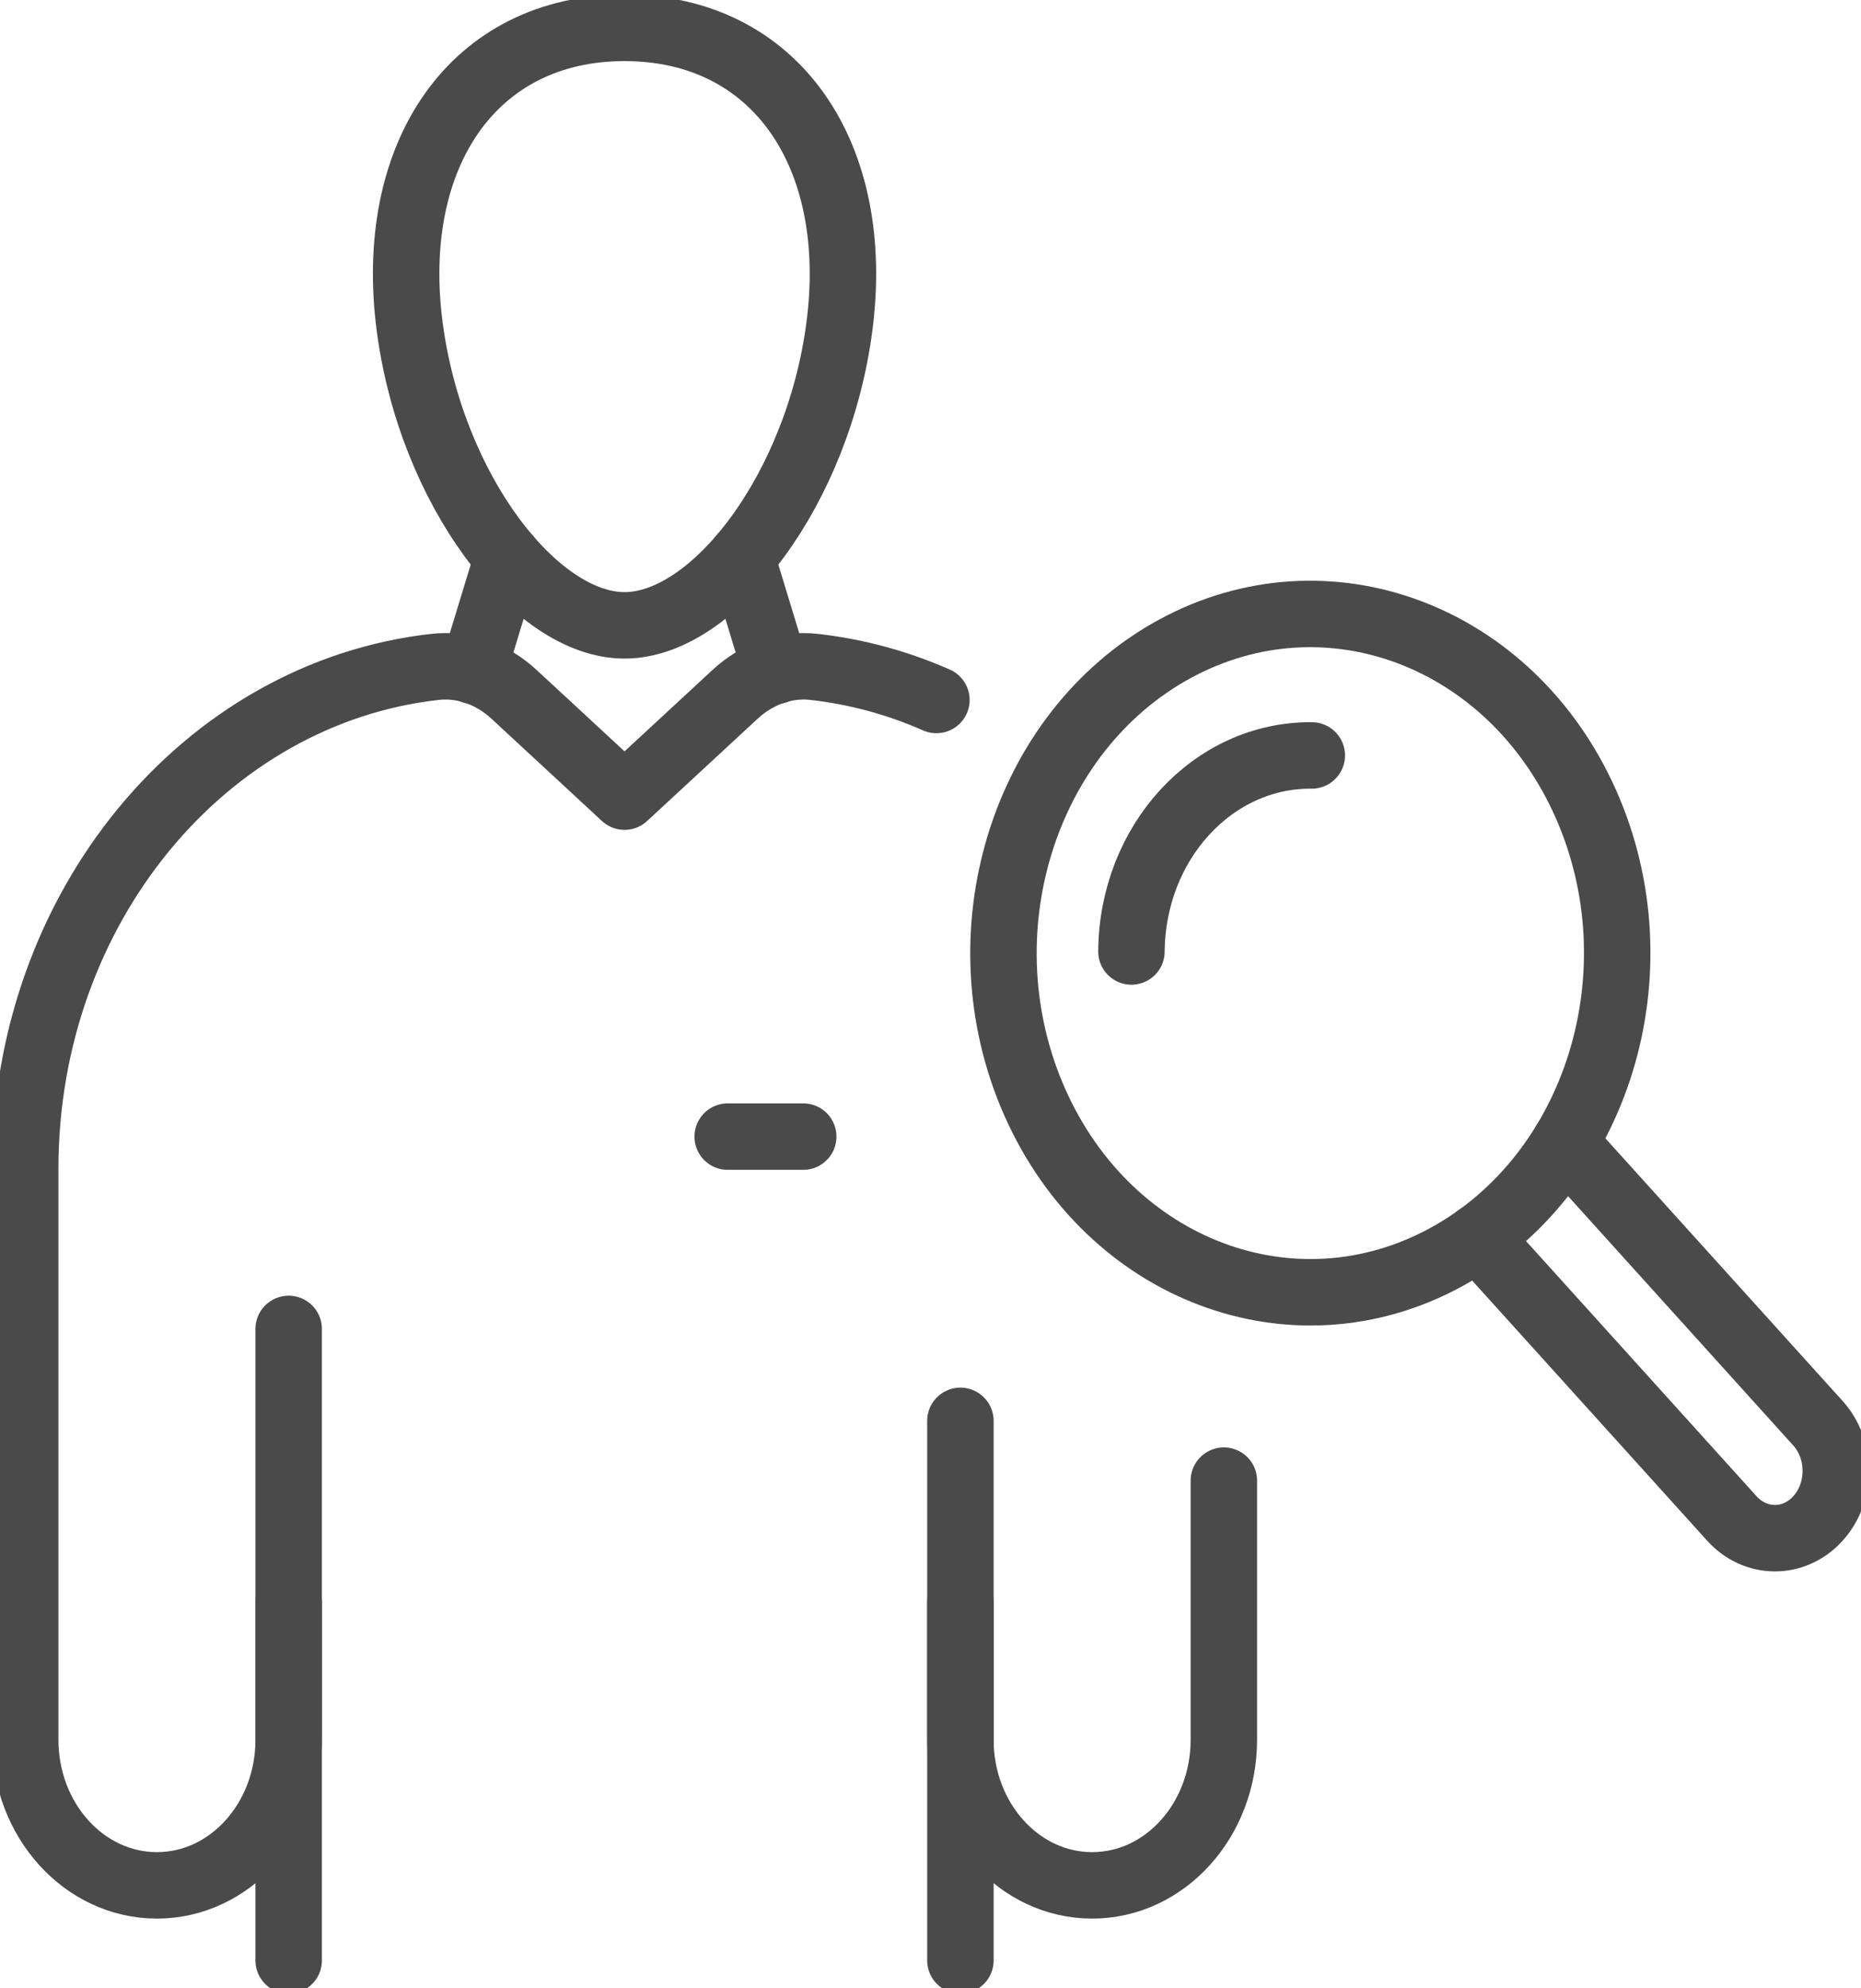
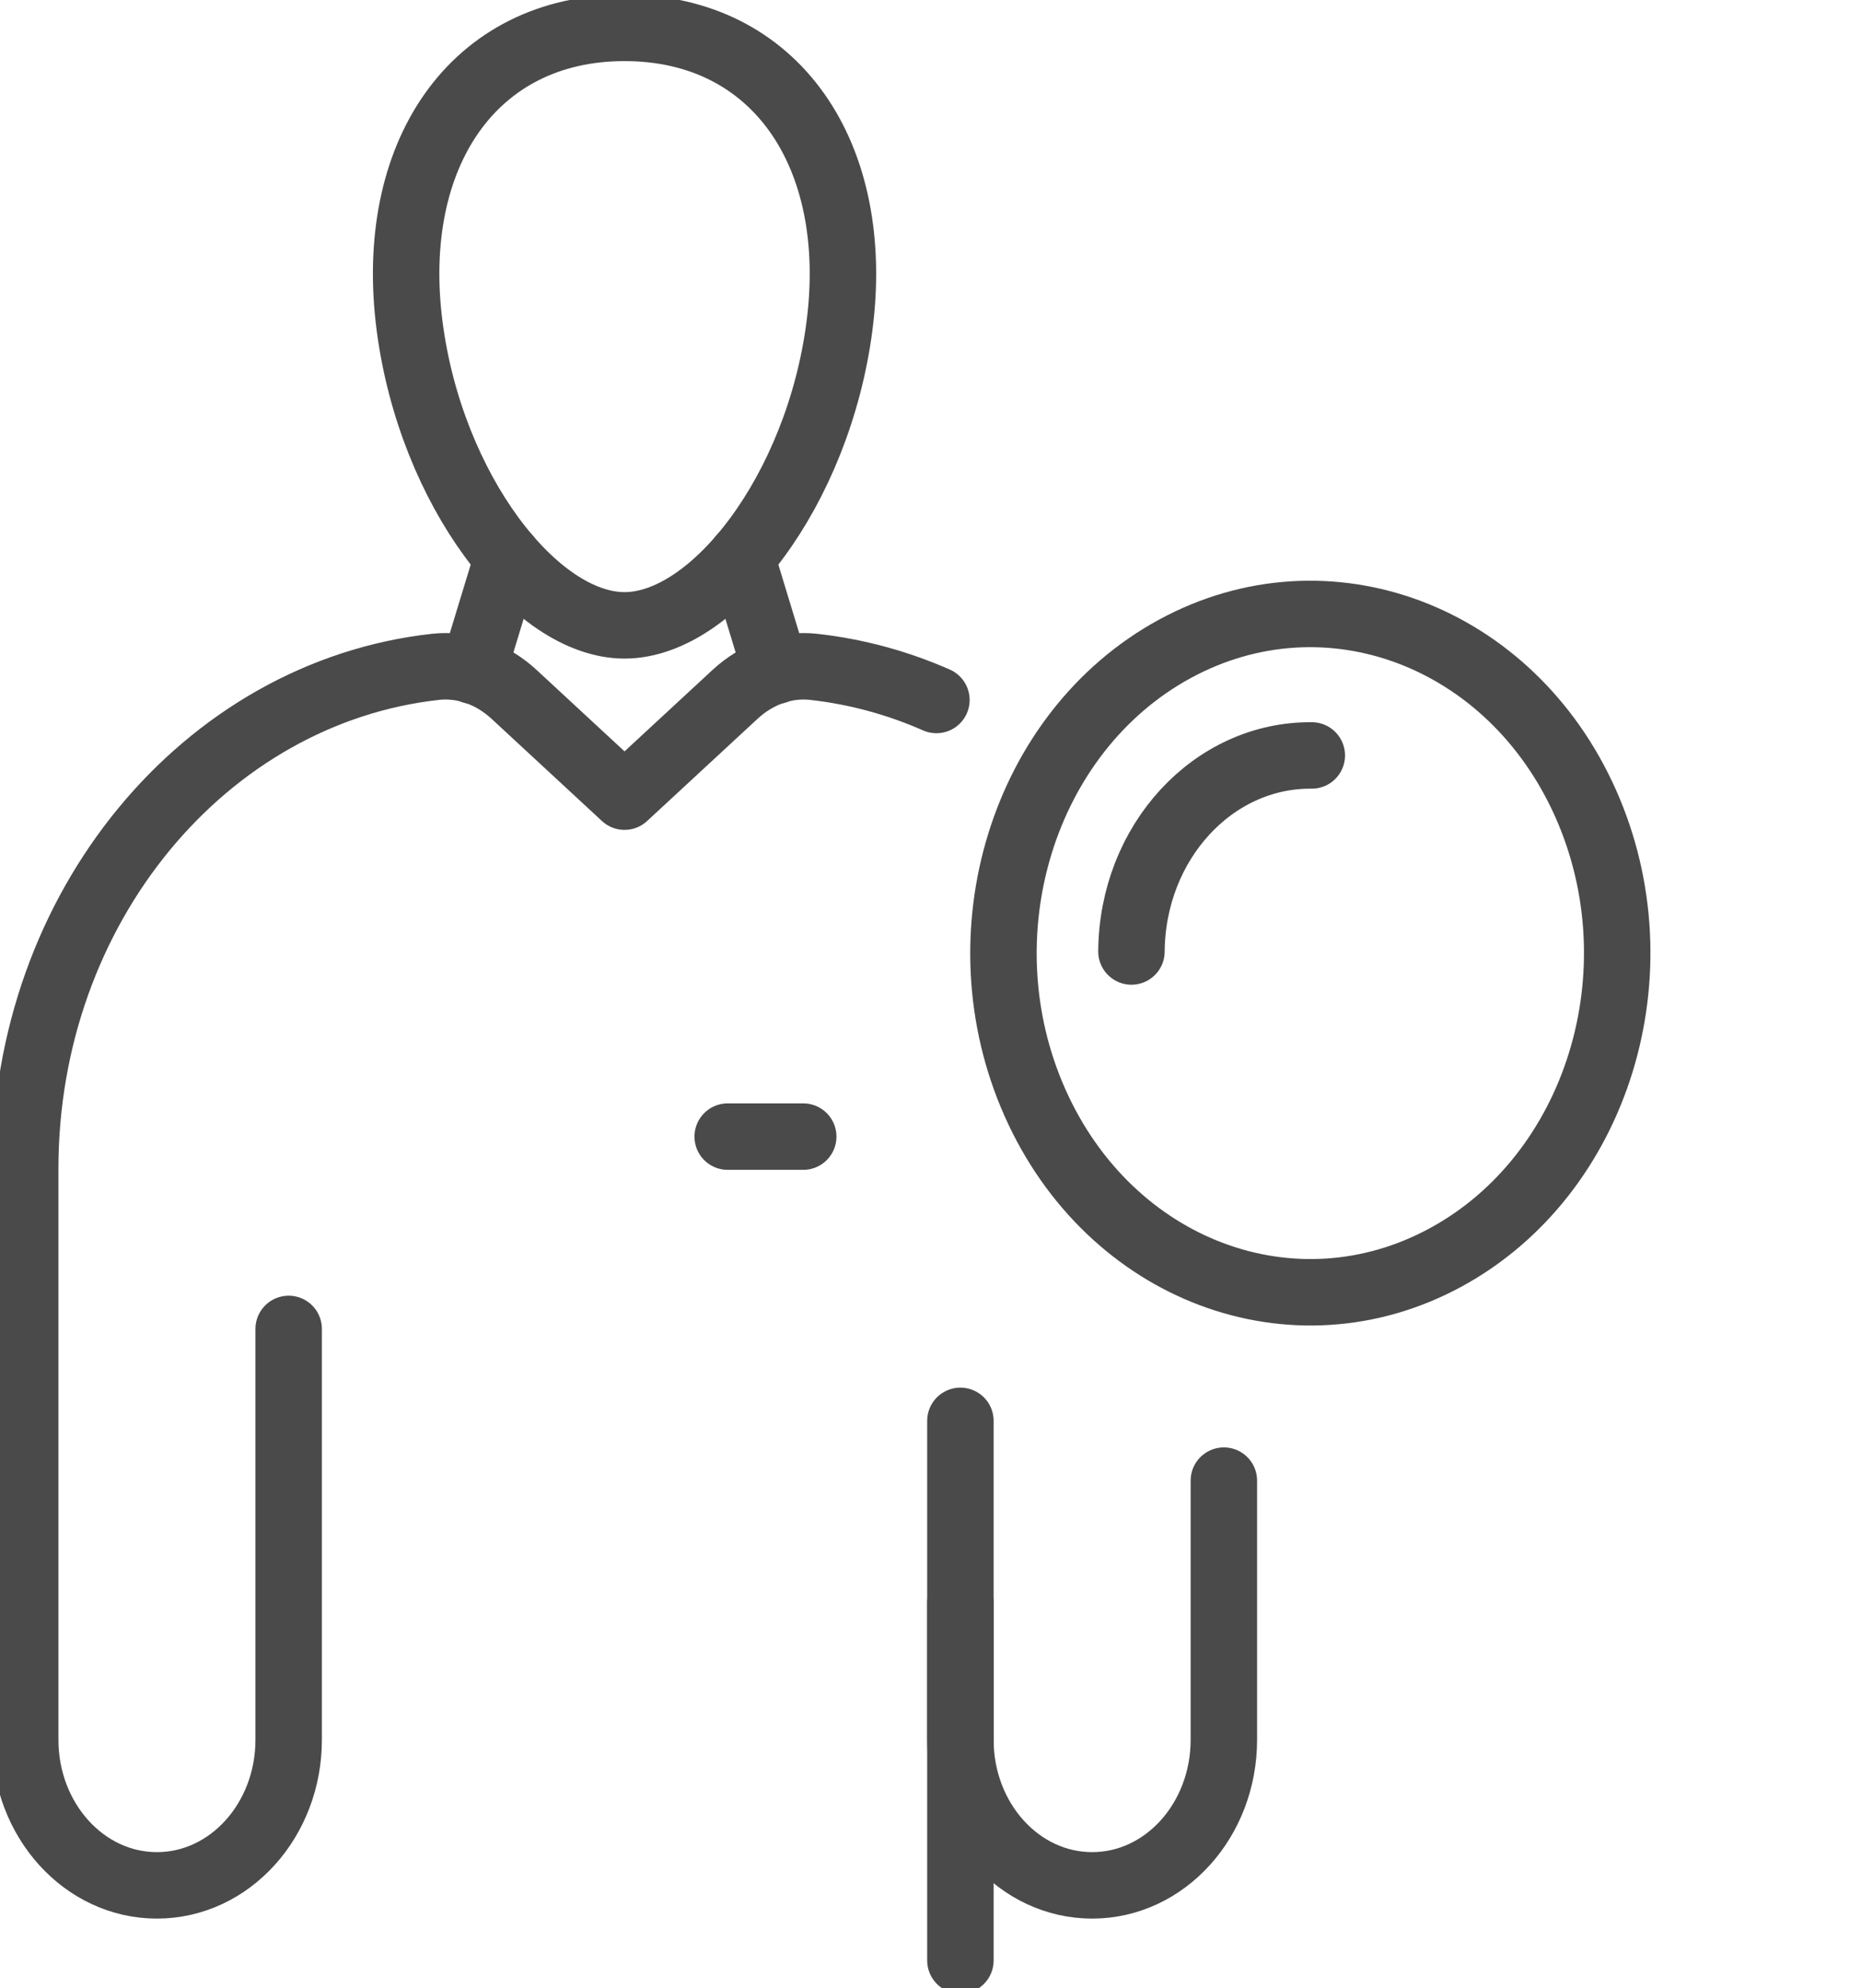
<svg xmlns="http://www.w3.org/2000/svg" width="44" height="47" viewBox="0 0 44 47" fill="none">
  <g id="Layer_1" clip-path="url(#clip0_12_701)">
    <g id="Group">
-       <path id="Vector" d="M6.825 46.341V37.883" stroke="#4A4A4A" stroke-width="1.571" stroke-linecap="round" stroke-linejoin="round" />
      <path id="Vector_2" d="M28.936 34.999V41.124C28.936 43.025 27.542 44.566 25.822 44.566C24.102 44.566 22.707 43.025 22.707 41.124V33.586" stroke="#4A4A4A" stroke-width="1.571" stroke-linecap="round" stroke-linejoin="round" />
      <path id="Vector_3" d="M6.825 31.413V41.124C6.825 43.025 5.43 44.566 3.71 44.566C1.99 44.566 0.596 43.025 0.596 41.124V27.625C0.596 21.448 4.847 16.368 10.293 15.763C10.966 15.688 11.636 15.934 12.155 16.414L14.766 18.831L17.378 16.414C17.896 15.934 18.566 15.688 19.239 15.763C20.254 15.876 21.227 16.144 22.14 16.546" stroke="#4A4A4A" stroke-width="1.571" stroke-linecap="round" stroke-linejoin="round" />
      <path id="Vector_4" d="M22.707 46.341V37.883" stroke="#4A4A4A" stroke-width="1.571" stroke-linecap="round" stroke-linejoin="round" />
      <path id="Vector_5" d="M14.766 14.782C16.874 14.782 19.34 11.58 19.846 7.72C20.377 3.666 18.346 0.659 14.766 0.659C11.185 0.659 9.155 3.666 9.686 7.72C10.192 11.58 12.658 14.782 14.766 14.782Z" stroke="#4A4A4A" stroke-width="1.571" stroke-linecap="round" stroke-linejoin="round" />
      <path id="Vector_6" d="M18.991 26.867H17.205" stroke="#4A4A4A" stroke-width="1.571" stroke-linecap="round" stroke-linejoin="round" />
    </g>
    <path id="Vector_7" d="M12.003 13.173L11.185 15.856" stroke="#4A4A4A" stroke-width="1.571" stroke-linecap="round" stroke-linejoin="round" />
    <path id="Vector_8" d="M18.346 15.856L17.529 13.173" stroke="#4A4A4A" stroke-width="1.571" stroke-linecap="round" stroke-linejoin="round" />
    <g id="Group_2">
-       <path id="Vector_9" d="M36.994 27.014L42.991 33.652C43.548 34.28 43.541 35.287 42.974 35.902C42.69 36.211 42.321 36.363 41.954 36.359C41.586 36.356 41.218 36.198 40.938 35.884L34.94 29.246" stroke="#4A4A4A" stroke-width="1.571" stroke-linecap="round" stroke-linejoin="round" />
      <path id="Vector_10" d="M34.184 29.721C37.778 27.766 39.258 22.962 37.489 18.99C35.72 15.019 31.372 13.383 27.777 15.338C24.183 17.293 22.703 22.097 24.472 26.069C26.241 30.041 30.589 31.676 34.184 29.721Z" stroke="#4A4A4A" stroke-width="1.571" stroke-linecap="round" stroke-linejoin="round" />
      <path id="Vector_11" d="M26.751 22.491C26.77 19.911 28.679 17.835 31.015 17.857" stroke="#4A4A4A" stroke-width="1.571" stroke-linecap="round" stroke-linejoin="round" />
    </g>
  </g>
  <defs>
    <clipPath id="clip0_12_701">
      <rect width="44" height="47" fill="white" />
    </clipPath>
  </defs>
</svg>